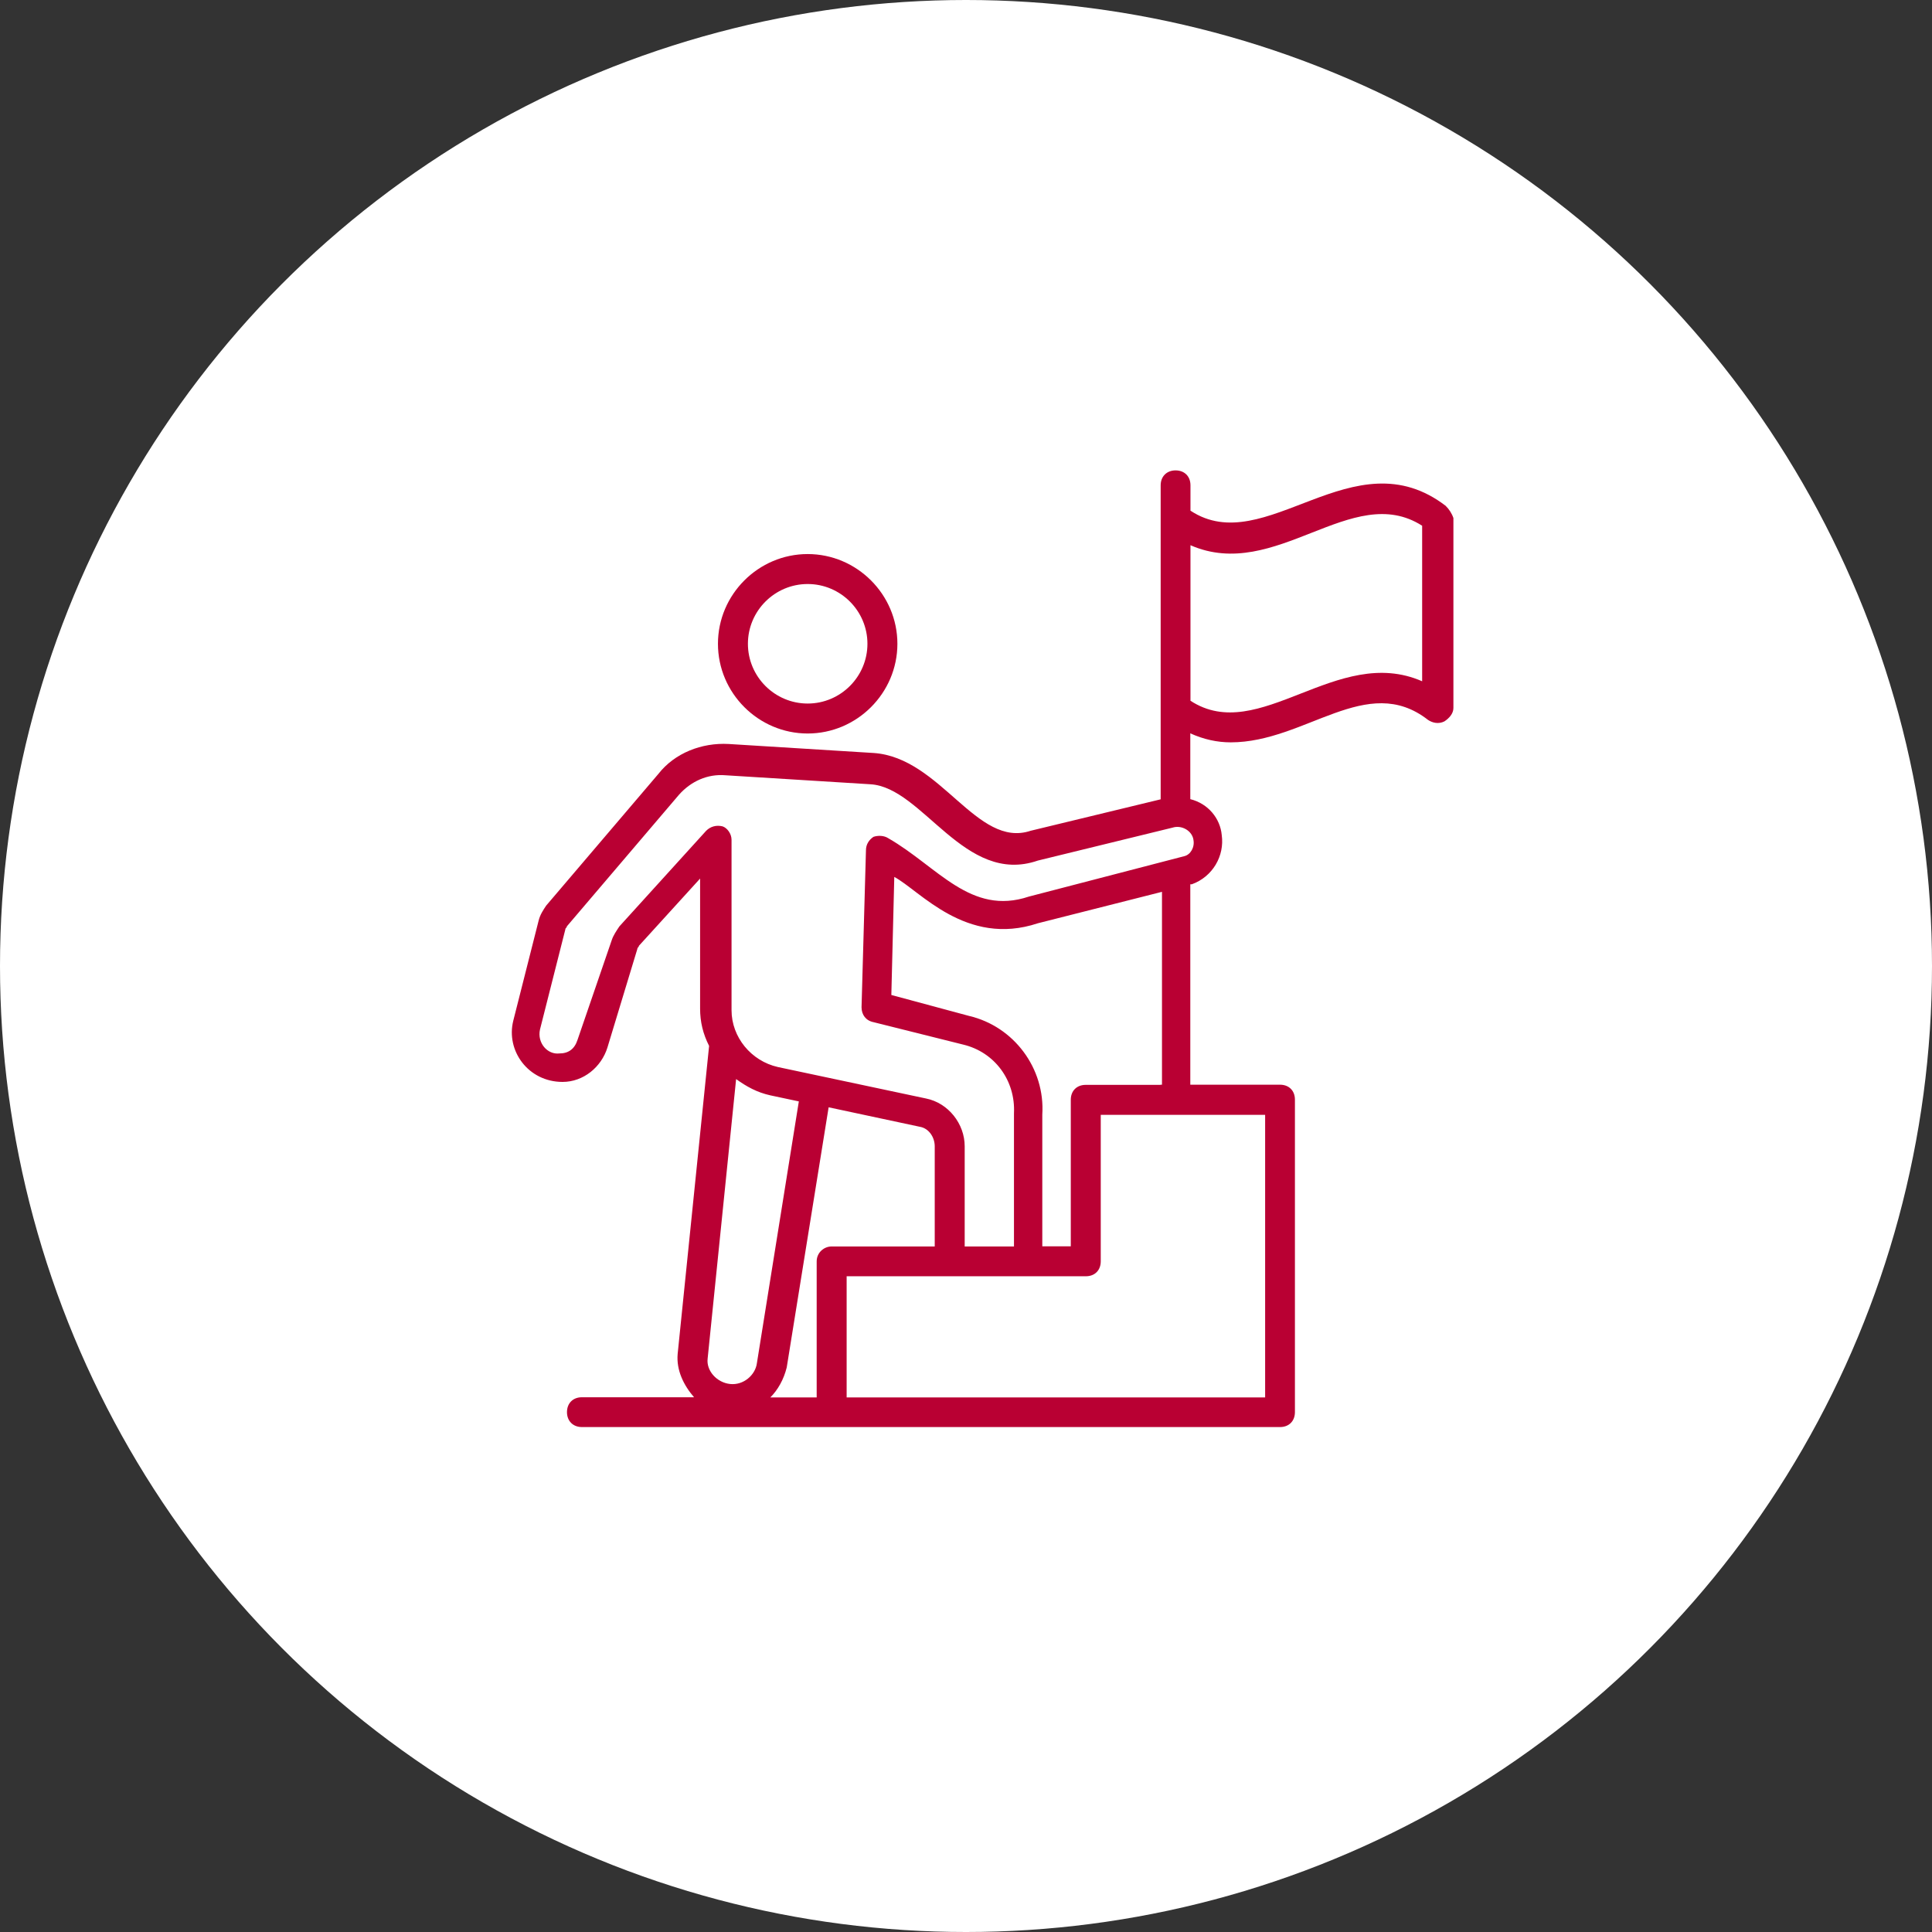
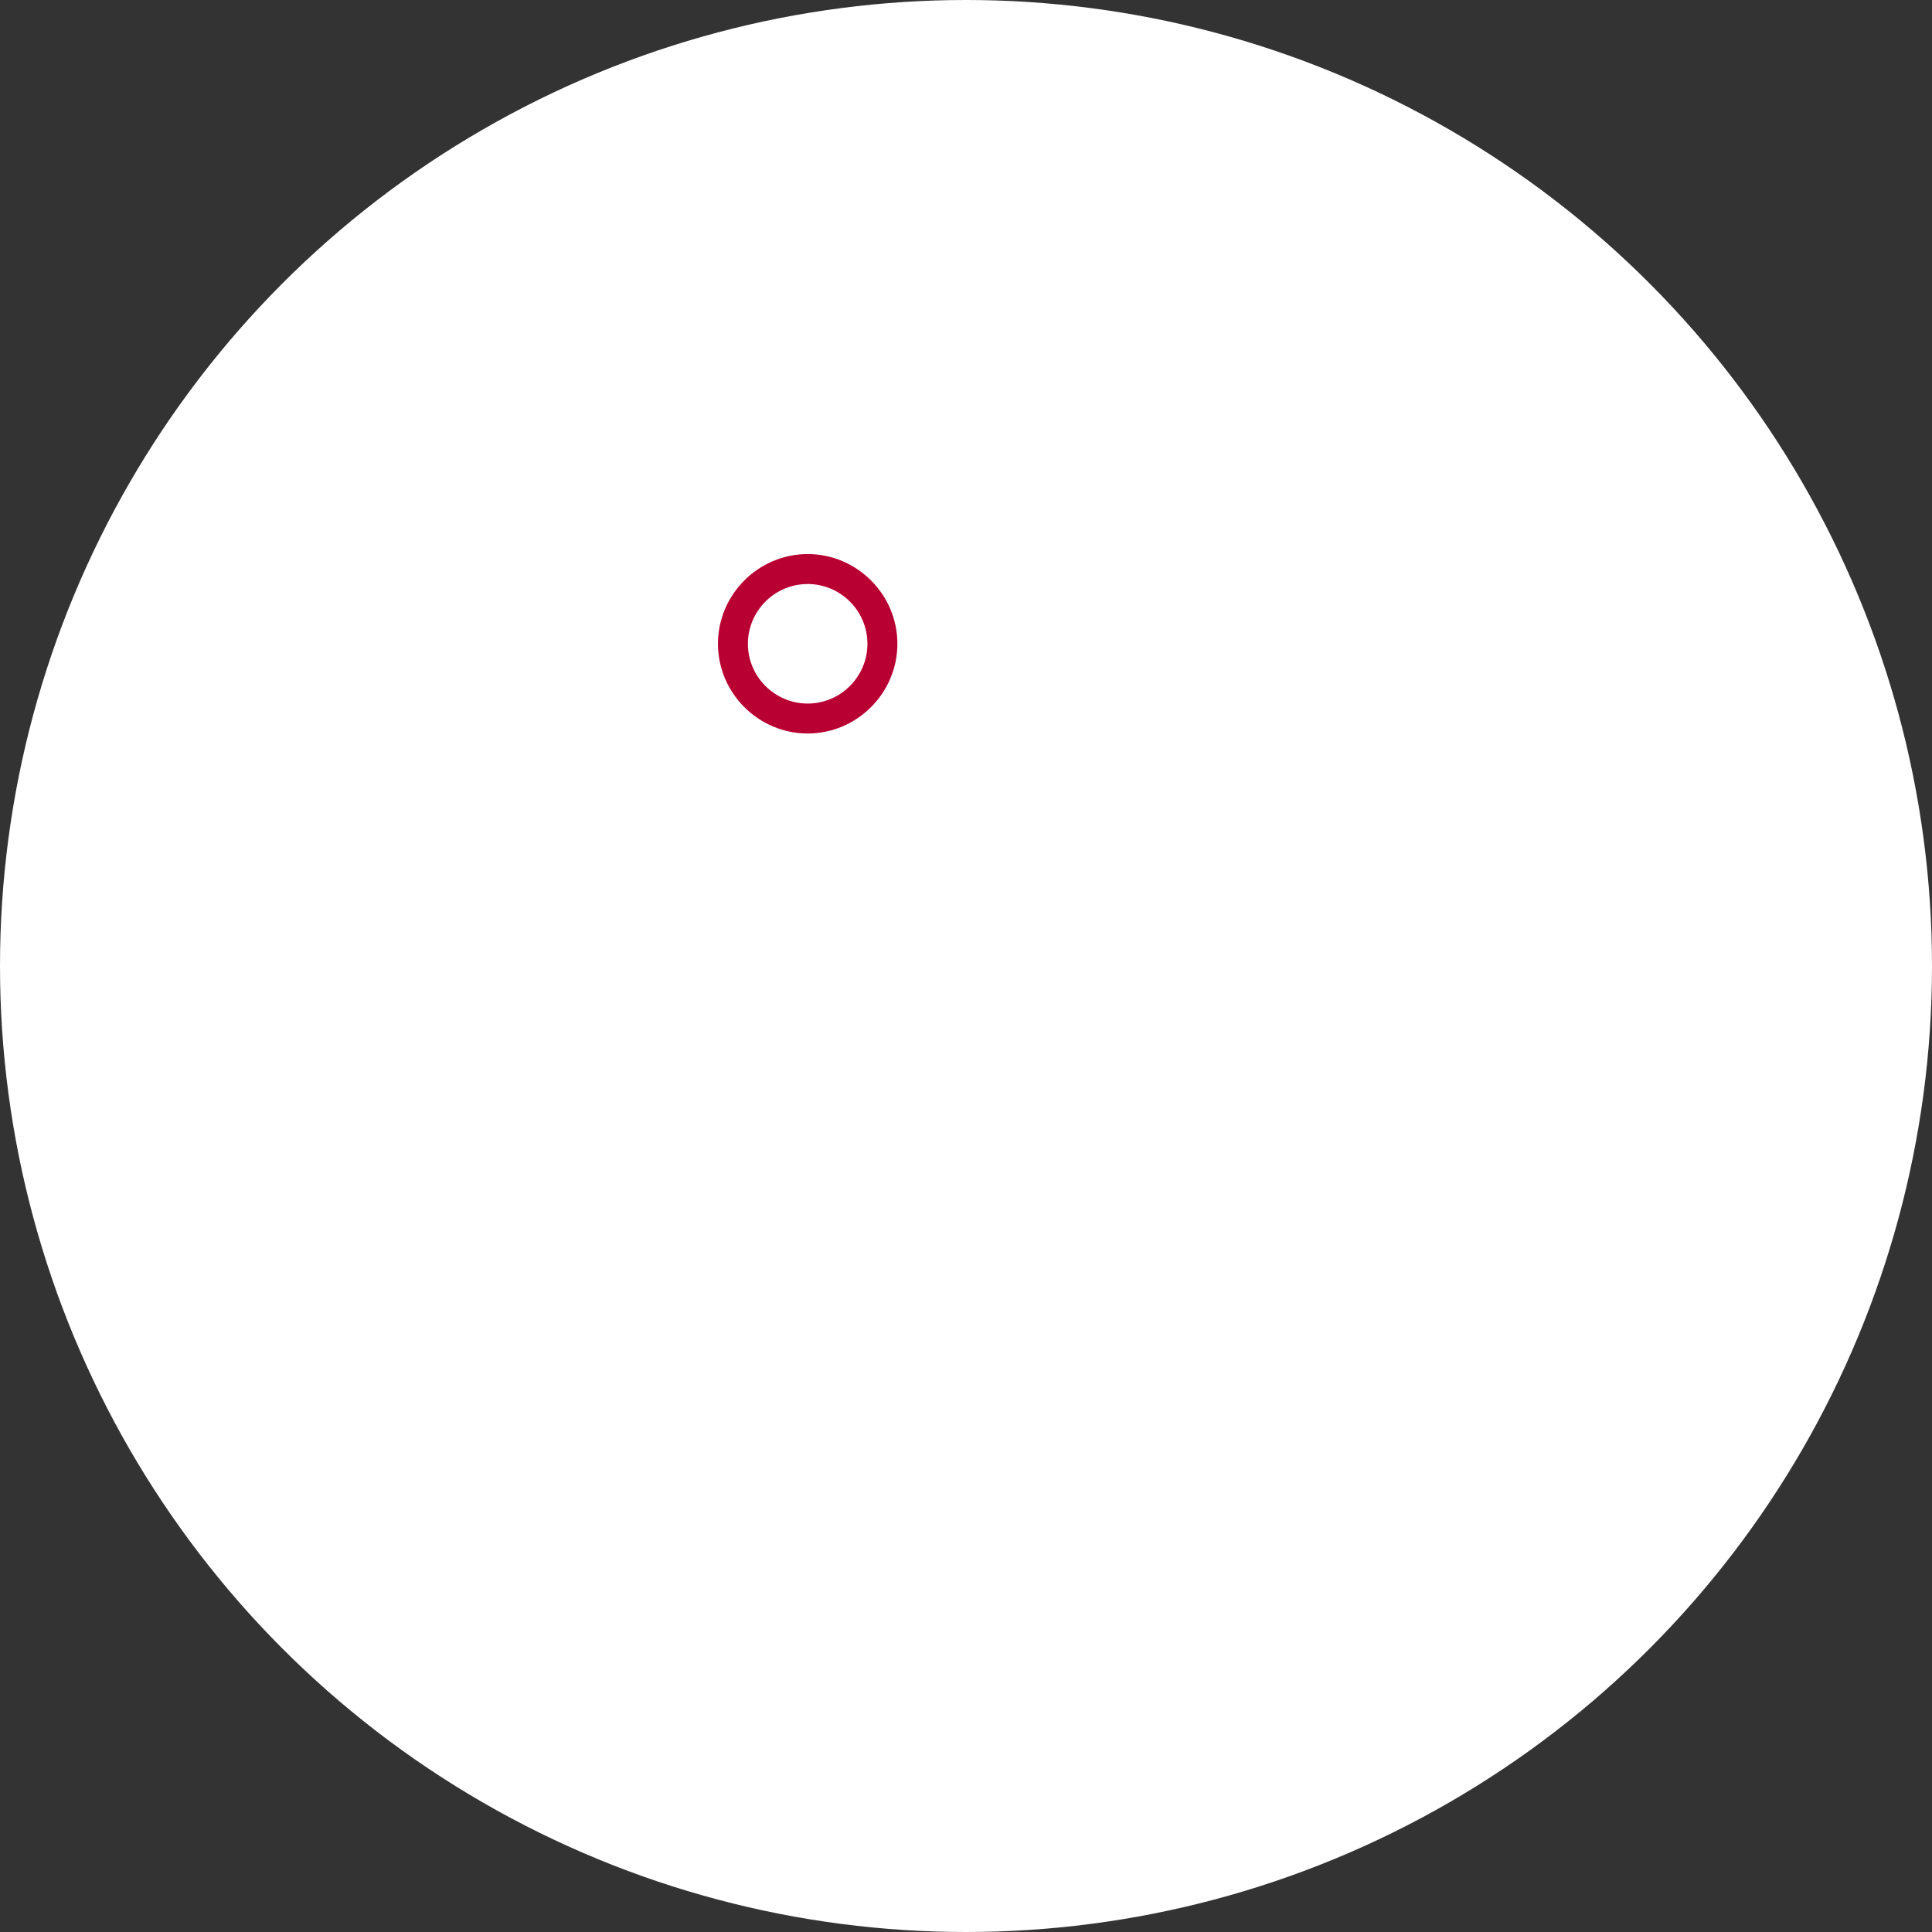
<svg xmlns="http://www.w3.org/2000/svg" id="_レイヤー_2" viewBox="0 0 118 118">
  <rect x="0" y="0" width="118" height="118" fill="#333333" stroke="none" />
  <defs>
    <style>.cls-1{fill:#fff;}.cls-1,.cls-2{stroke-width:0px;}.cls-2{fill:#b90033;}</style>
  </defs>
  <g id="Outline">
    <circle class="cls-1" cx="59" cy="59" r="59" />
    <path class="cls-2" d="M49.33,44.8c3.01,0,5.48-2.47,5.48-5.48s-2.47-5.48-5.48-5.48-5.48,2.47-5.48,5.48,2.47,5.48,5.48,5.48ZM49.33,35.67c2.01,0,3.65,1.64,3.65,3.65s-1.64,3.65-3.65,3.65-3.65-1.64-3.65-3.65,1.64-3.65,3.65-3.65Z" />
-     <path class="cls-2" d="M88.33,30.92c-5.66-4.38-11.05,3.29-15.62.27v-1.55c0-.55-.37-.91-.91-.91s-.91.37-.91.91v19.18l-7.94,1.92c-3.29,1.1-5.48-4.47-9.59-4.75l-8.86-.55c-1.64-.09-3.29.55-4.29,1.83l-6.85,8.04c-.18.27-.37.55-.46.91l-1.55,6.12c-.46,1.83.91,3.74,3.01,3.74,1.28,0,2.37-.91,2.74-2.1l1.83-6.03c0-.09.09-.09.09-.18l3.74-4.11v7.94c0,.82.18,1.55.55,2.28l-1.92,18.81c-.09,1,.37,1.92,1,2.65h-6.85c-.55,0-.91.37-.91.91s.37.91.91.91h42.64c.55,0,.91-.37.91-.91v-19.09c0-.55-.37-.91-.91-.91h-5.48v-12.24h.09c1.28-.46,2.01-1.74,1.83-3.01-.09-1-.82-1.92-1.92-2.19v-4.02c.82.37,1.64.55,2.47.55,4.57,0,8.31-4.29,12.05-1.37.27.18.64.27,1,.09.27-.18.55-.46.55-.82v-11.6c-.09-.27-.27-.55-.46-.73h0ZM44.95,65.9c.64.46,1.28.82,2.1,1l1.74.37-2.56,15.98c-.09.73-.82,1.37-1.64,1.28s-1.46-.82-1.37-1.55l1.74-17.08ZM49.88,77.04v8.31h-2.83c.46-.46.82-1.1,1-1.83l2.56-15.89,5.57,1.19c.55.09.91.64.91,1.19v6.12h-6.3c-.46,0-.91.37-.91.91h0ZM77.28,85.35h-25.57v-7.4h14.61c.55,0,.91-.37.91-.91v-8.95h10.04v17.26ZM70.88,66.26h-4.57c-.55,0-.91.37-.91.91v8.95h-1.74v-8.04c.18-2.83-1.74-5.39-4.47-6.03l-4.75-1.28.18-7.21c1.55.82,4.38,4.29,8.77,2.83l7.58-1.92v11.78h-.09ZM72.89,51.29c.09.46-.18.91-.55,1l-9.5,2.47c-3.56,1.19-5.57-1.83-8.58-3.56-.27-.18-.64-.18-.91-.09-.27.18-.46.46-.46.82l-.27,9.59c0,.46.27.82.73.91l5.48,1.37c1.92.46,3.2,2.19,3.1,4.2v8.13h-3.01v-6.12c0-1.37-1-2.65-2.37-2.92l-9.04-1.92c-1.64-.37-2.83-1.83-2.83-3.47v-10.41c0-.37-.27-.73-.55-.82-.37-.09-.73,0-1,.27l-5.3,5.84c-.18.27-.37.55-.46.82l-2.1,6.12c-.18.55-.55.82-1.1.82-.73.09-1.37-.64-1.19-1.46l1.55-6.12c0-.09.09-.09.09-.18l6.85-8.04c.73-.82,1.74-1.28,2.83-1.19l8.86.55c3.2.18,5.75,6.21,10.23,4.66l8.22-2.01c.55-.18,1.19.18,1.28.73h0ZM86.86,41.61c-5.21-2.28-9.95,3.93-14.15,1.19v-9.5c5.21,2.28,9.86-3.93,14.15-1.19v9.5Z" />
  </g>
</svg>